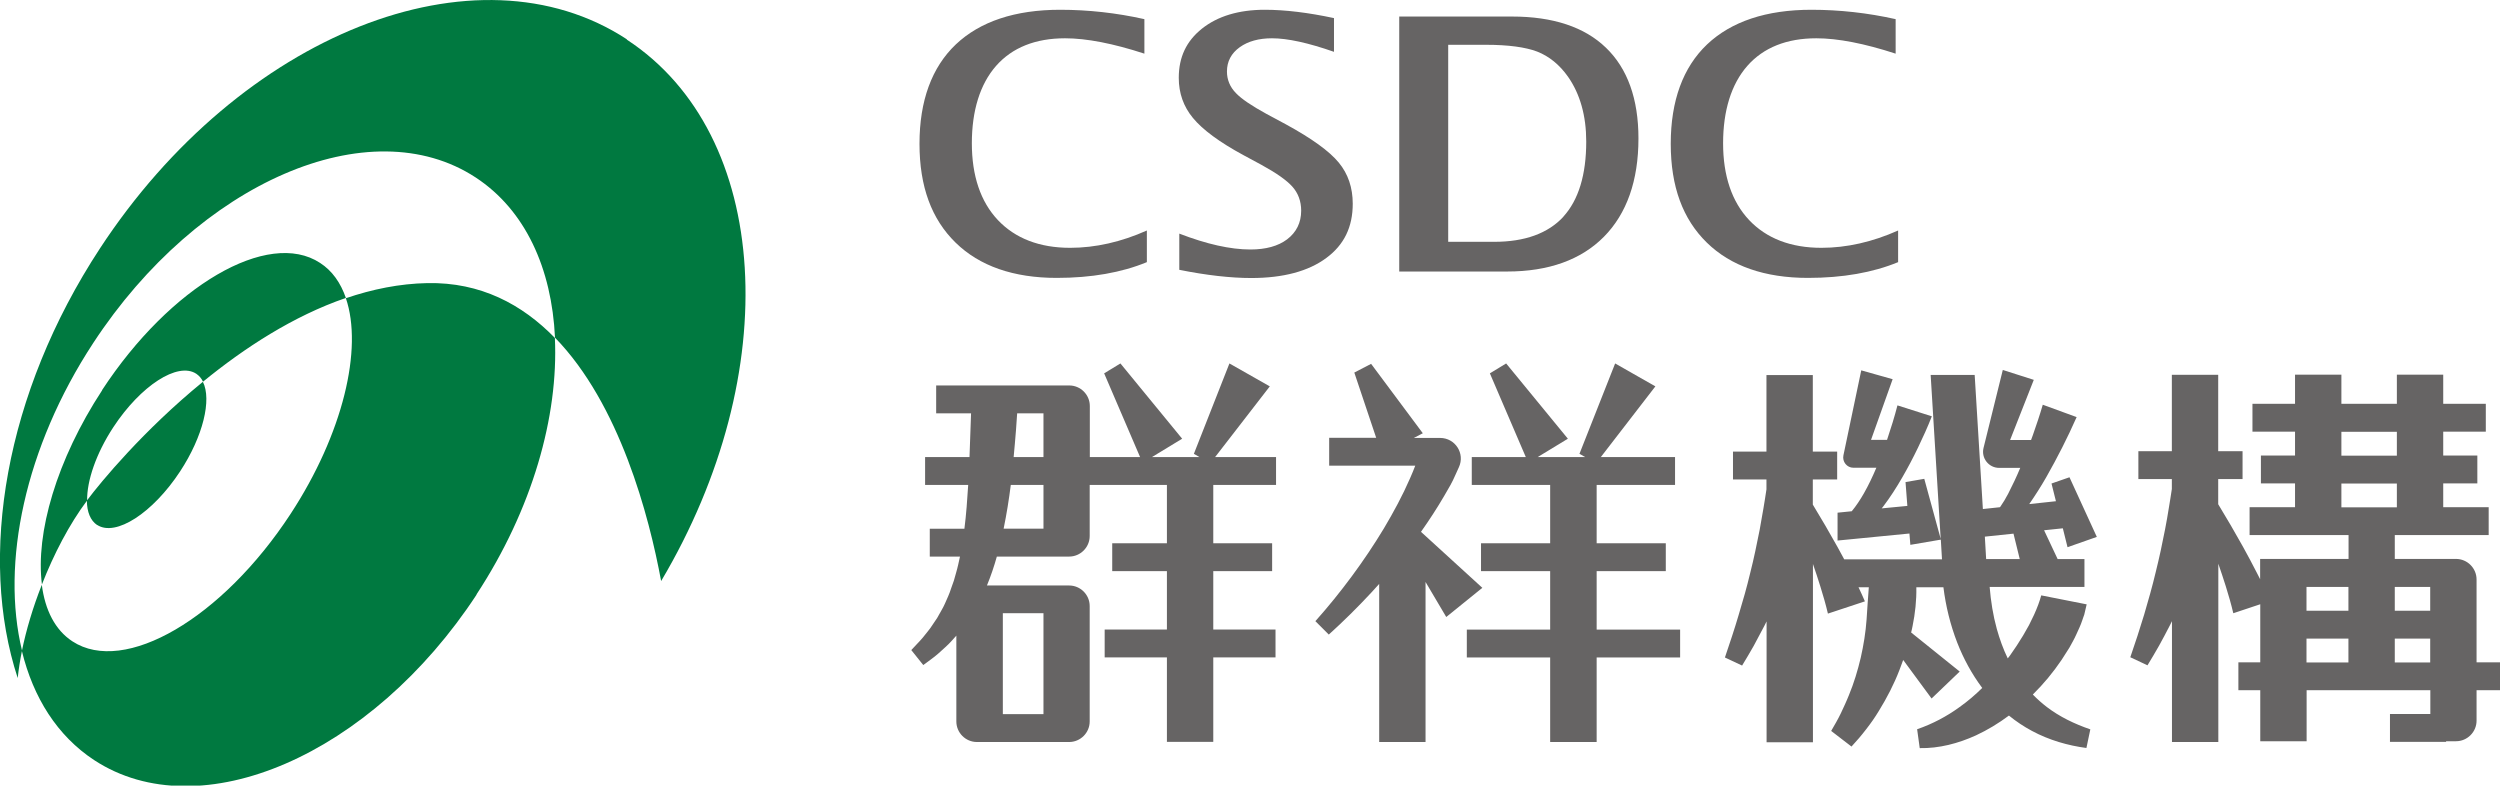
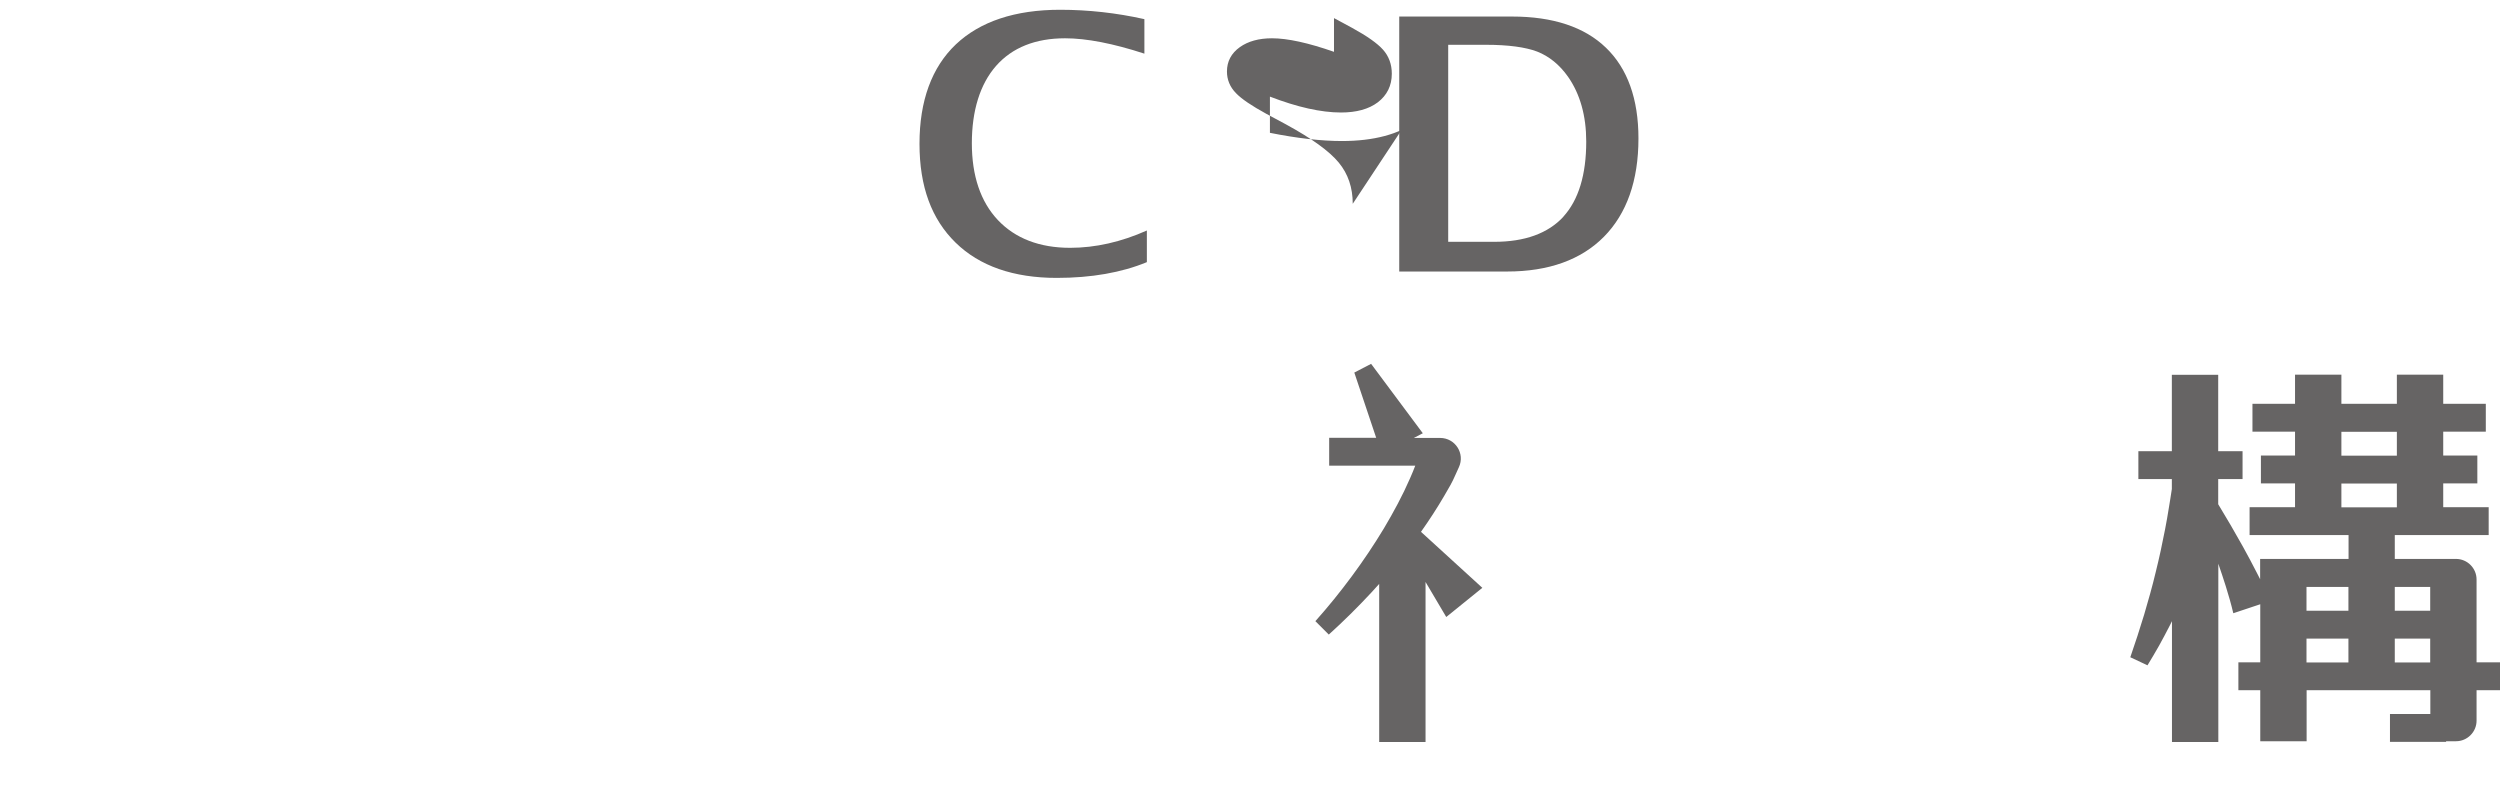
<svg xmlns="http://www.w3.org/2000/svg" id="_圖層_1" viewBox="0 0 191.98 60.33">
-   <path d="m80.13,40.6h-3.06c.23-1.12.41-2.24.55-3.36h2.51v3.36Zm-2.11-7.57c.03-.43.06-.86.09-1.29h2.02v3.36h-2.29c.06-.69.13-1.38.18-2.07m2.11,21.81h-3.12v-7.75h3.12v7.75Zm17.86-17.6v-2.14h-4.68l4.2-5.43-3.1-1.76-2.73,6.94.43.25h-3.65l2.32-1.41-4.74-5.78-1.25.76,2.76,6.43h-3.86v-3.92c0-.87-.71-1.58-1.58-1.58h-10.22v2.14h2.68l-.12,3.36h-3.41v2.14h3.31c-.07,1.13-.15,2.26-.29,3.36h-2.66v2.14h2.32c-.04.21-.09.42-.14.63-.09.41-.22.81-.33,1.22l-.21.59c-.07.2-.13.4-.22.59-.17.38-.32.77-.54,1.13-.1.18-.2.37-.31.55l-.35.52c-.22.36-.51.67-.77,1.01-.13.17-.29.31-.43.47l-.44.47.92,1.15c.38-.29.79-.56,1.15-.88.35-.33.74-.64,1.06-1.01l.33-.37v6.59c0,.87.71,1.58,1.58,1.58h7.08c.87,0,1.58-.71,1.58-1.58v-8.86c0-.87-.71-1.58-1.58-1.58h-6.31c.3-.73.55-1.47.76-2.22h5.55c.87,0,1.58-.71,1.58-1.58v-3.92h5.93v4.48h-4.2v2.14h4.2v4.48h-4.78v2.14h4.78v6.49h3.56v-6.49h4.78v-2.14h-4.78v-4.48h4.52v-2.14h-4.52v-4.48h4.81Z" style="fill:#666464;" />
  <path d="m113.82,45.13l-4.7-4.29c.63-.89,1.23-1.81,1.79-2.77.42-.74.54-.88.89-1.68.04-.09.13-.28.23-.51.49-1.05-.28-2.25-1.44-2.25h-2.02l.69-.36-3.97-5.33-1.29.67,1.68,5.01h-3.61v2.14h6.61c-.12.32-.26.65-.4.97-.57,1.31-1.26,2.59-2.01,3.85-.76,1.26-1.58,2.48-2.46,3.67-.88,1.19-1.81,2.34-2.8,3.45l1.03,1.03c1.14-1.03,2.23-2.11,3.27-3.23.2-.22.4-.44.6-.66v12.14h3.56v-12.29l1.59,2.69,2.77-2.24Z" style="fill:#666464;" />
-   <polygon points="129.02 48.35 122.61 48.35 122.61 43.86 127.92 43.86 127.92 41.72 122.61 41.72 122.61 37.24 128.63 37.24 128.63 35.1 122.93 35.1 127.12 29.67 124.03 27.91 121.29 34.85 121.73 35.1 118.08 35.1 120.4 33.69 115.66 27.91 114.41 28.67 117.17 35.1 113.02 35.1 113.02 37.24 119.04 37.24 119.04 41.72 113.73 41.72 113.73 43.86 119.04 43.86 119.04 48.35 112.64 48.35 112.64 50.49 119.04 50.49 119.04 56.98 122.61 56.98 122.61 50.49 129.02 50.49 129.02 48.35" style="fill:#666464;" />
  <path d="m183.9,49.04h2.72v1.83h-2.72v-1.83Zm-6.78,0h3.22v1.83h-3.22v-1.83Zm3.22-2.14h-3.22v-1.83h3.22v1.83Zm6.28,0h-2.72v-1.83h2.72v1.83Zm-6.82-7.94v-1.83h4.26v1.83h-.16s-3.56,0-3.56,0h0s-.54,0-.54,0Zm0-5.8h4.26v1.83h-4.26v-1.83Zm12.19,17.7h-1.81v-6.36c0-.87-.71-1.58-1.58-1.58h-4.7v-1.83h7.21v-2.14h-3.49v-1.83h2.62v-2.14h-2.62v-1.83h3.27v-2.14h-3.27v-2.24h-3.56v2.24h-4.26v-2.24h-3.56v2.24h-3.27v2.14h3.27v1.83h-2.62v2.14h2.62v1.83h-3.49v2.14h7.6v1.83h-6.79v1.56c-.08-.16-.16-.32-.24-.47-.35-.69-.71-1.36-1.08-2.03-.61-1.1-1.25-2.19-1.9-3.26v-1.93h1.87v-2.14h-1.87v-5.87h-3.56v5.87h-2.57v2.14h2.57v.76c-.08.48-.14.97-.23,1.45-.08.55-.19,1.1-.29,1.65-.21,1.1-.45,2.2-.72,3.29-.26,1.1-.57,2.18-.89,3.27-.33,1.09-.68,2.16-1.06,3.26l1.32.62c.3-.49.6-1,.89-1.51.28-.51.56-1.03.83-1.56.05-.11.1-.21.16-.32v9.28h3.56v-13.69c.2.58.39,1.15.57,1.72.22.7.42,1.4.58,2.08l2.07-.69v4.46h-1.68v2.14h1.68v3.92h3.56v-3.92h9.5v1.83h-3.1v2.14h4.31v-.05h.76c.87,0,1.58-.71,1.58-1.58v-2.34h1.81v-2.14Z" style="fill:#666464;" />
-   <path d="m152.42,41.21l2.2-.23.48,1.95h-2.58l-.1-1.72Zm3.69,12.12c.82-.81,1.55-1.69,2.2-2.65.2-.31.4-.63.6-.94.18-.33.37-.65.53-1.01.16-.36.33-.69.46-1.09l.1-.29c.04-.09.07-.19.09-.3l.15-.64-3.49-.69c-.11.43-.31.96-.55,1.49-.12.26-.26.53-.39.8l-.45.79-.49.78-.52.76-.17.22c-.35-.72-.62-1.48-.84-2.26-.29-1.05-.46-2.13-.55-3.23h7.28v-2.14h-2.06l-1.04-2.21,1.44-.15.36,1.45,2.25-.79-2.1-4.58-1.38.48.34,1.36-2.05.22c.47-.68.91-1.37,1.31-2.07.43-.75.83-1.51,1.22-2.27.39-.77.75-1.53,1.11-2.34l-2.6-.95c-.22.76-.49,1.56-.76,2.33-.04.13-.09.25-.14.38h-1.61l1.82-4.62-2.38-.76-1.48,5.99c-.19.78.4,1.53,1.2,1.53h1.62c-.28.67-.59,1.33-.92,1.97l-.29.52-.31.48s-.03.04-.04.05l-1.31.14-.63-10.3h-3.38l.77,12.59-1.26-4.61-1.44.25.14,1.83-1.97.19s.08-.1.12-.15c.54-.71,1.01-1.45,1.45-2.21.44-.76.84-1.52,1.22-2.31.38-.79.73-1.56,1.06-2.4l-2.64-.84c-.22.86-.51,1.79-.8,2.65,0,0,0,0,0,0h-1.23l1.66-4.66-2.41-.68-1.12,5.34-.25,1.19c-.1.49.27.95.77.95h1.76c-.29.68-.6,1.34-.96,1.97-.28.49-.59.96-.93,1.37l-1.09.11v2.14l5.52-.54.07.87,2.34-.4.09,1.51h-7.51c-.17-.31-.34-.62-.51-.94-.61-1.1-1.25-2.19-1.9-3.26v-1.93h1.87v-2.14h-1.87v-5.88h-3.56v5.88h-2.57v2.14h2.57v.76c-.08.48-.14.97-.23,1.45-.09.55-.19,1.1-.29,1.65-.22,1.1-.44,2.2-.72,3.29-.26,1.1-.57,2.18-.9,3.27-.32,1.09-.68,2.16-1.05,3.25l1.32.62c.3-.49.6-1,.89-1.51.28-.52.56-1.04.83-1.56.05-.11.11-.21.16-.32v9.28h3.56v-13.69c.2.57.39,1.15.57,1.73.22.7.42,1.4.58,2.08l2.84-.94c-.16-.37-.32-.73-.49-1.08h.79c-.07.82-.11,1.64-.17,2.46-.07.99-.23,1.98-.45,2.95-.23.97-.52,1.94-.91,2.88-.1.23-.19.47-.3.7-.1.23-.21.46-.32.69-.22.46-.48.9-.74,1.35l1.56,1.2c.39-.42.77-.86,1.12-1.32.36-.46.69-.93.99-1.43.61-.99,1.15-2.03,1.57-3.12.1-.26.2-.52.29-.78l2.18,2.96,2.16-2.07-3.73-3c.04-.16.08-.32.11-.49.2-.98.31-1.99.29-2.98h2.08c.18,1.45.53,2.88,1.06,4.25.48,1.23,1.12,2.41,1.92,3.48-.54.53-1.11,1.02-1.73,1.46-.99.72-2.08,1.3-3.27,1.71l.2,1.45c1.48.03,2.96-.36,4.32-.98.9-.42,1.74-.93,2.53-1.52.55.45,1.15.85,1.77,1.18,1.32.71,2.76,1.12,4.18,1.31l.3-1.43c-1.22-.42-2.36-.97-3.33-1.71-.38-.29-.74-.61-1.07-.95" style="fill:#666464;" />
-   <path d="m7.85,29.96c-3.51,5.36-5.13,10.99-4.63,14.92.91-2.33,2.1-4.62,3.47-6.45-.02-1.5.68-3.59,2.01-5.62,2.1-3.2,4.95-5.04,6.37-4.11.22.15.4.35.52.61,3.16-2.58,6.92-5.04,10.97-6.43-.4-1.16-1.05-2.09-1.98-2.69-3.99-2.62-11.5,1.76-16.75,9.78m-.37,10.34c1.42.93,4.27-.91,6.37-4.11,1.77-2.7,2.44-5.51,1.75-6.88-4.57,3.73-7.86,7.72-8.87,9.07l-.04.06c.01.86.27,1.52.79,1.87m29.13,5.33c4.3-6.56,6.3-13.68,6.02-19.7-2.51-2.58-5.71-4.29-9.79-4.21-2.13.04-4.23.47-6.26,1.16,1.32,3.87-.21,10.4-4.25,16.57-5.25,8.02-12.75,12.4-16.75,9.78-1.33-.87-2.1-2.4-2.35-4.34-.68,1.72-1.2,3.47-1.53,5.08.87,3.58,2.72,6.52,5.55,8.38,8.13,5.33,21.28-.37,29.37-12.71M48.14,3.02c-11.57-7.58-29.69-.39-40.46,16.05C.36,30.23-1.69,42.78,1.36,52.07c.07-.67.18-1.38.33-2.11-1.62-6.69.2-15.58,5.47-23.62,8.09-12.35,21.24-18.04,29.37-12.71,3.81,2.5,5.84,6.98,6.09,12.3,4.97,5.11,7.22,13.67,8.15,18.69,9.51-16.01,8.49-34.3-2.64-41.58" style="fill:#007940;" />
  <path d="m76.63,16.9c-1.33-1.41-2-3.4-2-5.9s.63-4.54,1.86-5.94c1.24-1.41,3.03-2.12,5.3-2.12,1.65,0,3.7.4,6.09,1.18V1.47c-2.14-.48-4.31-.72-6.47-.72-3.46,0-6.15.9-8.01,2.66-1.85,1.76-2.79,4.33-2.79,7.63s.93,5.79,2.77,7.59c1.84,1.8,4.45,2.71,7.77,2.71,2.66,0,4.99-.41,6.92-1.21v-2.43c-1.97.88-3.95,1.33-5.89,1.33-2.35,0-4.22-.72-5.56-2.14" style="fill:#666464;" />
-   <path d="m103.88,15.65c0-1.24-.36-2.3-1.07-3.16-.73-.89-2.1-1.87-4.06-2.94l-1.49-.8c-1.15-.63-1.92-1.15-2.35-1.6-.46-.47-.69-1.03-.69-1.66,0-.77.33-1.4.99-1.87.63-.45,1.46-.68,2.47-.68,1.19,0,2.79.35,4.76,1.04V1.39c-1.96-.42-3.75-.64-5.32-.64-1.99,0-3.61.49-4.82,1.45-1.2.96-1.78,2.19-1.78,3.78,0,1.17.36,2.2,1.09,3.08.74.9,2.04,1.86,3.87,2.85l1.39.75c1.17.64,1.94,1.19,2.37,1.67.45.5.68,1.13.68,1.85,0,.92-.37,1.66-1.08,2.2-.69.52-1.64.78-2.82.78-1.53,0-3.36-.41-5.46-1.22v2.78c2.09.42,3.95.63,5.53.63,2.45,0,4.39-.52,5.76-1.54,1.37-1.01,2.03-2.38,2.03-4.17" style="fill:#666464;" />
+   <path d="m103.88,15.65c0-1.24-.36-2.3-1.07-3.16-.73-.89-2.1-1.87-4.06-2.94l-1.49-.8c-1.15-.63-1.92-1.15-2.35-1.6-.46-.47-.69-1.03-.69-1.66,0-.77.33-1.4.99-1.87.63-.45,1.46-.68,2.47-.68,1.19,0,2.79.35,4.76,1.04V1.39l1.39.75c1.17.64,1.94,1.19,2.37,1.67.45.5.68,1.13.68,1.85,0,.92-.37,1.66-1.08,2.2-.69.52-1.64.78-2.82.78-1.53,0-3.36-.41-5.46-1.22v2.78c2.09.42,3.95.63,5.53.63,2.45,0,4.39-.52,5.76-1.54,1.37-1.01,2.03-2.38,2.03-4.17" style="fill:#666464;" />
  <path d="m120.06,16.64c-1.18,1.28-2.96,1.93-5.32,1.93h-3.53V3.44h2.91c1.7,0,3.02.18,3.92.52.92.36,1.72,1.01,2.37,1.93.93,1.33,1.4,3,1.4,4.98,0,2.55-.59,4.49-1.76,5.77m5.77-6.01c0-3.03-.84-5.37-2.49-6.96-1.65-1.6-4.08-2.4-7.21-2.4h-8.67v19.58h8.29c3.18,0,5.68-.9,7.43-2.67,1.75-1.77,2.65-4.31,2.65-7.54" style="fill:#666464;" />
-   <path d="m134.32,16.9c-1.33-1.41-2-3.4-2-5.9s.63-4.54,1.86-5.94c1.24-1.41,3.03-2.12,5.3-2.12,1.65,0,3.7.4,6.09,1.18V1.47c-2.14-.48-4.31-.72-6.47-.72-3.46,0-6.15.9-8.01,2.66-1.85,1.76-2.79,4.33-2.79,7.63s.93,5.79,2.77,7.59c1.84,1.8,4.45,2.71,7.77,2.71,2.66,0,4.99-.41,6.92-1.21v-2.43c-1.97.88-3.95,1.33-5.89,1.33-2.35,0-4.22-.72-5.56-2.14" style="fill:#666464;" />
</svg>